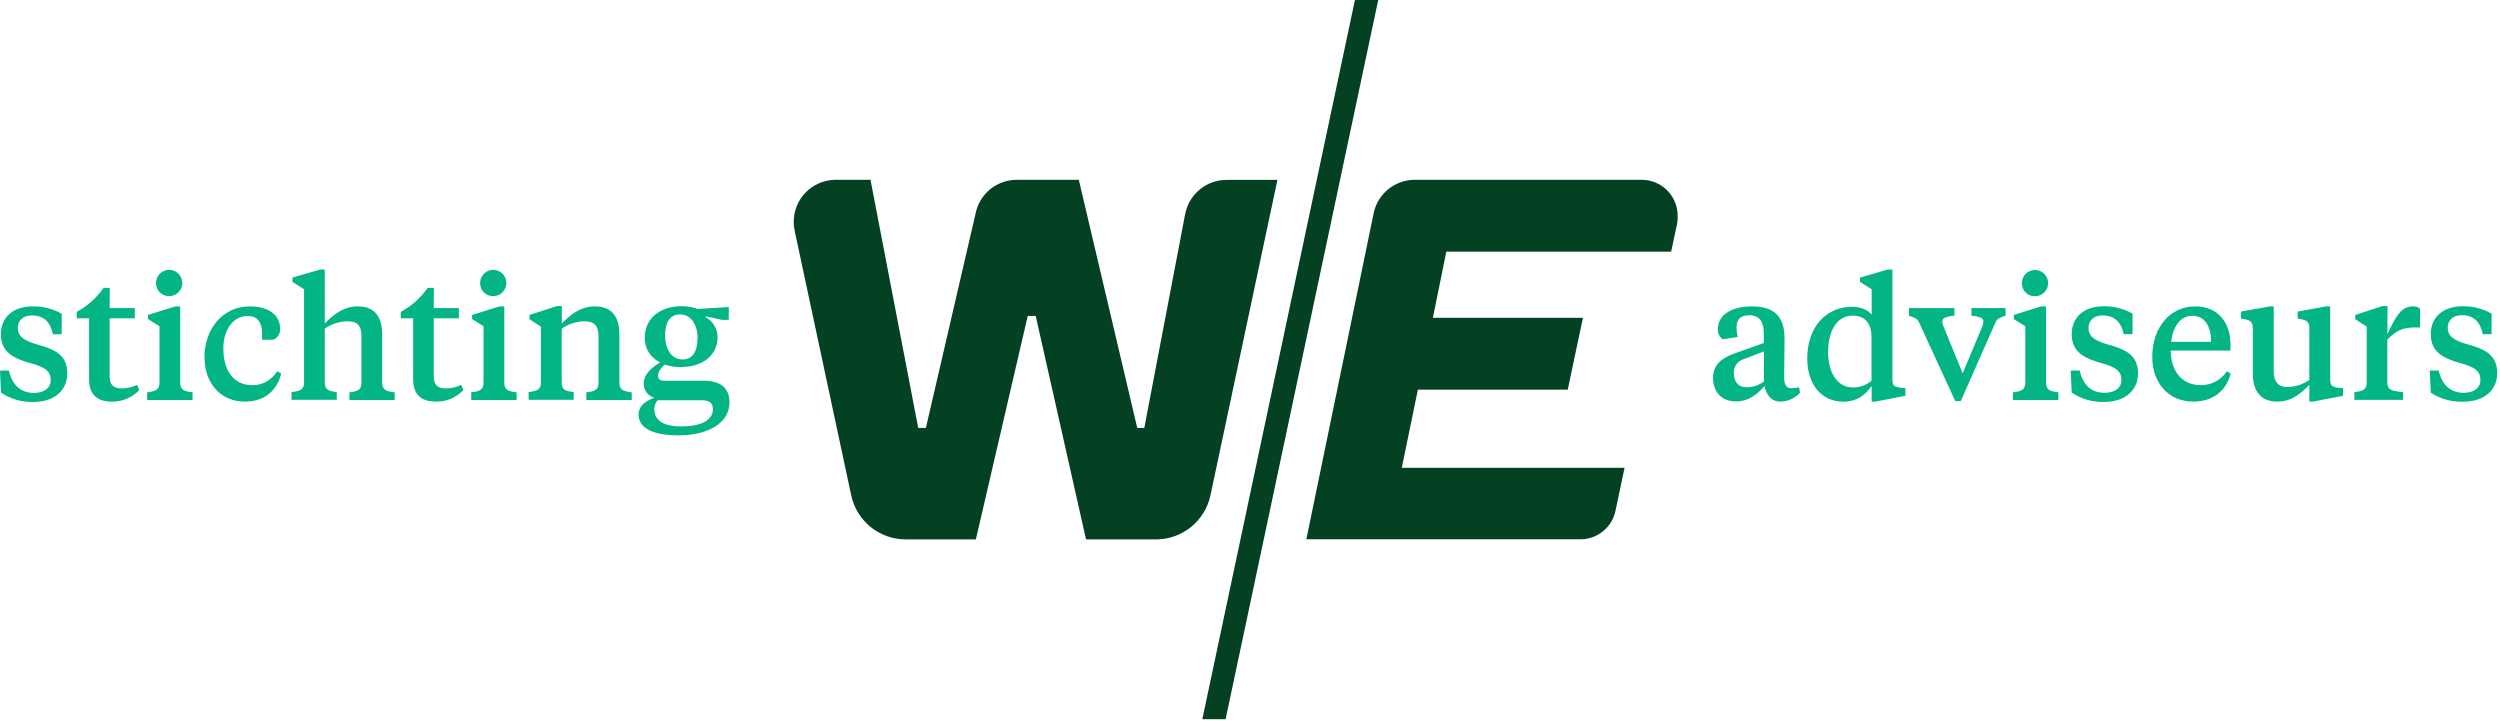
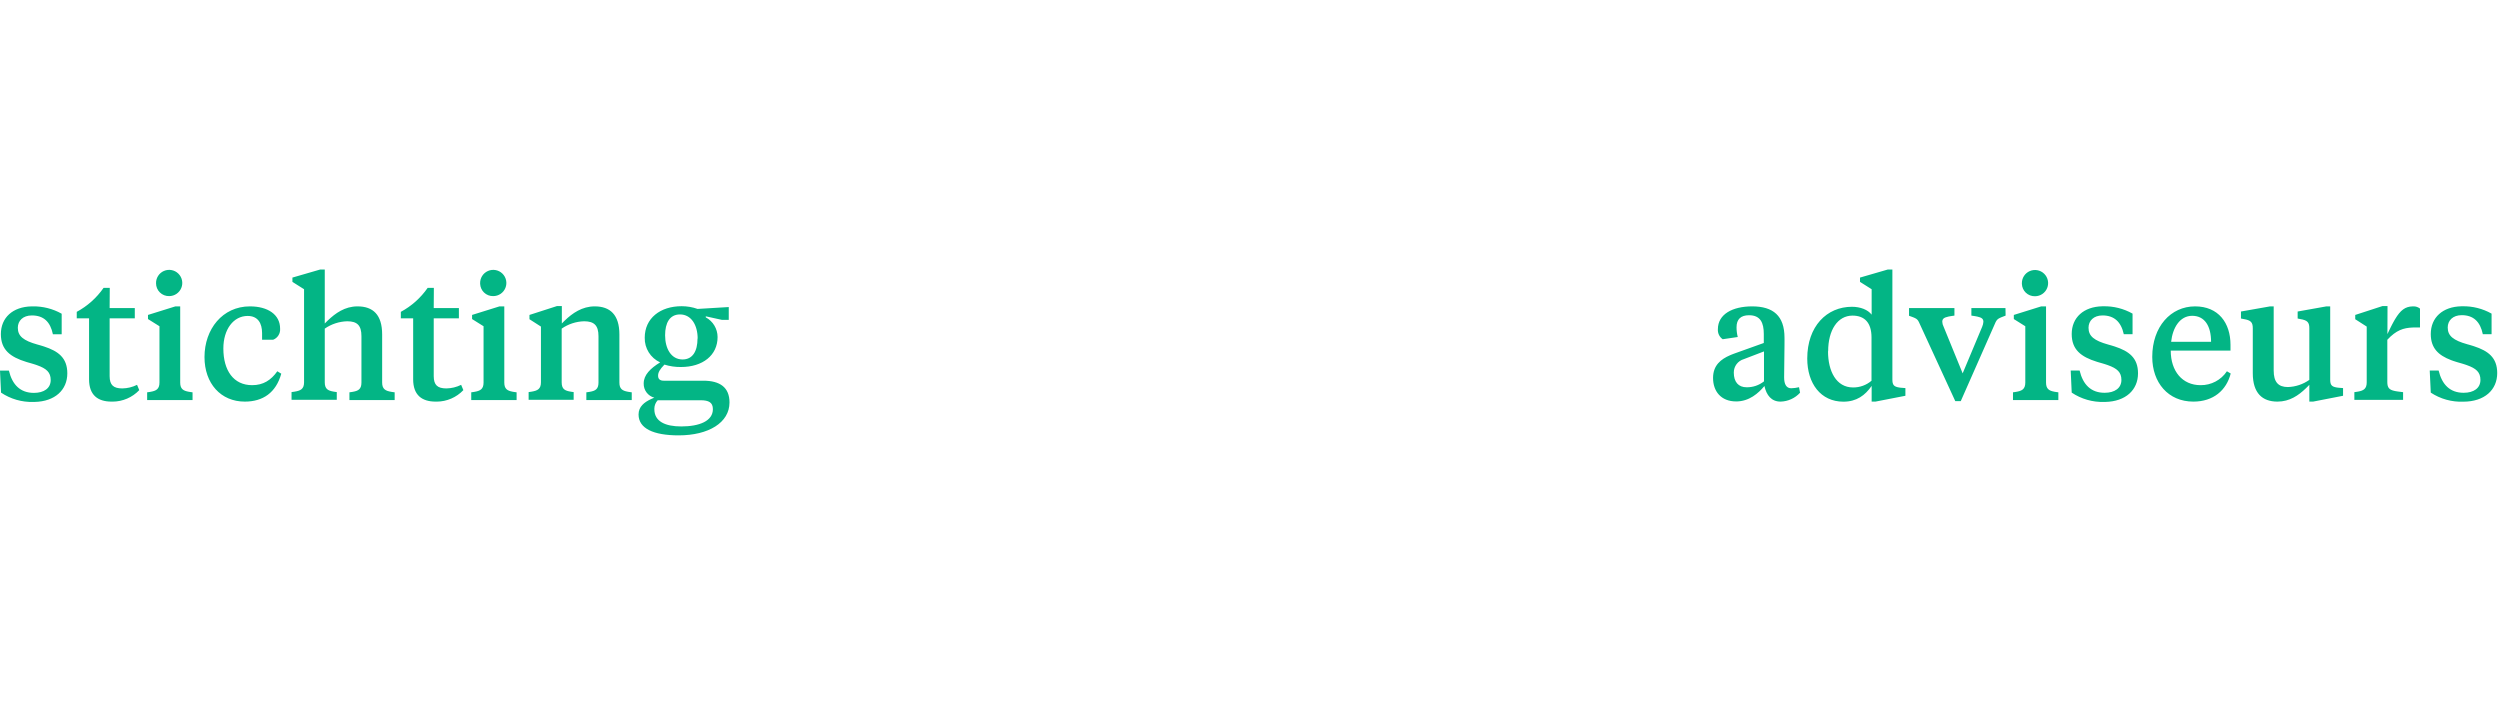
<svg xmlns="http://www.w3.org/2000/svg" width="745px" height="215px" viewBox="0 0 745 215" version="1.1">
  <title>Group 5</title>
  <g id="D.-Ontwerp" stroke="none" stroke-width="1" fill="none" fill-rule="evenodd">
    <g id="Group-5" fill-rule="nonzero">
      <path d="M203.13,91.25 C204.748,91.247 206.354,91.521 207.88,92.06 L217.17,91.5 L217.17,95.33 L215.17,95.33 L210.32,94.26 L210.32,94.57 C212.483,95.731 213.834,97.985 213.84,100.44 C213.84,105.9 209.4,109.37 202.92,109.37 C201.252,109.394 199.591,109.151 198,108.65 C196.62,110.08 196.11,110.95 196.11,111.97 C196.11,112.99 196.72,113.45 197.79,113.45 L209.58,113.45 C214.58,113.45 217.39,115.45 217.39,119.94 C217.39,125.94 211.17,129.74 202.23,129.74 C194.73,129.74 190.29,127.69 190.29,123.51 C190.29,121.168 192.018,119.863 193.94,118.959 L194.355,118.772 C194.424,118.741 194.493,118.711 194.563,118.682 L194.98,118.51 L194.98,118.51 C193.071,118.001 191.762,116.245 191.82,114.27 C191.82,111.72 193.82,109.78 196.72,107.99 C193.859,106.677 192.055,103.787 192.13,100.64 C192.13,94.82 196.77,91.25 203.13,91.25 Z M208.878,119.272 L196,119.27 C195.368,119.945 195.012,120.83 194.997,121.749 L195,121.98 C195,125.6 198.27,127.08 203,127.08 C208.46,127.08 212.44,125.45 212.44,121.93 C212.44,119.847 211.098,119.303 208.878,119.272 L208.878,119.272 Z M18.38,93.49 L18.38,99.62 L15.77,99.62 C15,95.89 13,94 9.5,94 C6.84,94 5.31,95.58 5.31,97.68 C5.31,100.18 6.99,101.51 11.18,102.68 L11.471,102.76 L11.471,102.76 L12.041,102.922 L12.041,102.922 L12.597,103.089 L12.597,103.089 L13.139,103.261 C17.318,104.634 20.06,106.595 20.06,111.26 C20.06,116.172 16.411,119.656 10.281,119.777 L9.95,119.78 C6.525,119.882 3.154,118.91 0.31,117 L5.68434189e-14,110.44 L2.65,110.44 C3.65,114.63 6.02,117.08 10.11,117.08 C13.11,117.08 15.11,115.7 15.11,113.25 C15.11,110.949 13.86,109.83 11.042,108.829 L10.529,108.654 L10.529,108.654 L9.983,108.479 L9.983,108.479 L9.403,108.305 L9.403,108.305 L8.789,108.129 C8.684,108.099 8.578,108.07 8.47,108.04 L7.844,107.855 C3.029,106.381 0.26,104.222 0.26,99.57 C0.26,94.659 3.8,91.417 9.393,91.303 L9.7,91.3 C12.737,91.241 15.734,91.998 18.38,93.49 Z M635.5,93.46 L635.5,99.59 L632.89,99.59 C632.08,95.89 630,94 626.56,94 C623.91,94 622.38,95.58 622.38,97.68 C622.38,100.18 624.06,101.51 628.25,102.68 L628.541,102.76 L628.541,102.76 L629.111,102.922 L629.111,102.922 L629.667,103.089 L629.667,103.089 L630.209,103.261 C634.388,104.634 637.13,106.595 637.13,111.26 C637.13,116.172 633.481,119.656 627.351,119.777 L627.02,119.78 C623.592,119.881 620.219,118.909 617.37,117 L617.07,110.41 L619.72,110.41 C620.72,114.6 623.09,117.05 627.18,117.05 C630.18,117.05 632.18,115.67 632.18,113.22 C632.18,110.919 630.93,109.8 628.112,108.799 L627.599,108.624 L627.599,108.624 L627.053,108.449 L627.053,108.449 L626.473,108.275 L626.473,108.275 L625.859,108.099 C625.754,108.069 625.648,108.04 625.54,108.01 L624.919,107.825 C620.139,106.351 617.37,104.192 617.37,99.54 C617.37,94.629 620.92,91.387 626.513,91.273 L626.82,91.27 C629.857,91.211 632.854,91.968 635.5,93.46 Z M742.49,93.46 L742.49,99.59 L739.88,99.59 C739.12,95.86 737.08,93.92 733.6,93.92 C730.95,93.92 729.42,95.5 729.42,97.6 C729.42,100.1 731.1,101.43 735.29,102.6 L735.581,102.68 L735.581,102.68 L736.151,102.842 L736.151,102.842 L736.707,103.009 L736.707,103.009 L737.249,103.181 C741.428,104.554 744.17,106.515 744.17,111.18 C744.17,116.18 740.39,119.7 734.06,119.7 C730.627,119.837 727.238,118.892 724.37,117 L724.06,110.41 L726.71,110.41 C727.71,114.6 730.08,117.05 734.17,117.05 C737.17,117.05 739.17,115.67 739.17,113.22 C739.17,110.919 737.92,109.8 735.102,108.799 L734.589,108.624 L734.589,108.624 L734.043,108.449 L734.043,108.449 L733.463,108.275 L733.463,108.275 L732.849,108.099 C732.744,108.069 732.638,108.04 732.53,108.01 L731.91,107.825 C731.606,107.731 731.309,107.634 731.021,107.534 L730.456,107.329 C726.581,105.863 724.37,103.697 724.37,99.54 C724.37,94.629 727.91,91.387 733.503,91.273 L733.81,91.27 C736.847,91.211 739.844,91.968 742.49,93.46 Z M563.93,80.32 L563.93,113.1 C563.93,114.651 564.34,115.221 565.931,115.474 L566.319,115.527 C566.388,115.535 566.458,115.543 566.53,115.55 L567.81,115.65 L567.81,117.94 L558.88,119.68 L557.75,119.68 L557.75,115 C555.81,117.81 553.26,119.7 549.33,119.7 C542.59,119.7 538.56,114.29 538.56,106.84 C538.56,97.24 544.38,91.42 551.88,91.42 C554.38,91.42 556.63,92.29 557.75,93.77 L557.75,86.19 L554.28,84 L554.28,82.72 L562.55,80.32 L563.93,80.32 Z M129.29,85.78 L129.25,91.81 L136.75,91.81 L136.75,94.87 L129.25,94.87 L129.25,112.07 C129.25,114.78 130.42,115.75 133.03,115.75 C134.555,115.725 136.055,115.36 137.42,114.68 L138.08,116.26 C136.009,118.44 133.14,119.673 130.143,119.684 L129.81,119.68 C125.73,119.68 123.12,117.74 123.12,113.04 L123.12,94.87 L119.45,94.87 L119.45,92.93 C122.642,91.209 125.383,88.759 127.45,85.78 L129.29,85.78 Z M32.71,85.78 L32.67,91.81 L40.17,91.81 L40.17,94.87 L32.67,94.87 L32.67,112.07 C32.67,114.78 33.84,115.75 36.45,115.75 C37.975,115.727 39.475,115.361 40.84,114.68 L41.5,116.26 C39.429,118.44 36.56,119.673 33.563,119.684 L33.23,119.68 C29.15,119.68 26.54,117.74 26.54,113.04 L26.54,94.87 L22.87,94.87 L22.87,92.93 C26.062,91.209 28.803,88.759 30.87,85.78 L32.71,85.78 Z M74.47,91.3 C79.83,91.3 83.47,93.75 83.47,97.93 C83.588,99.378 82.737,100.731 81.38,101.25 L78.1,101.25 L78.1,99.25 C78.1,96.34 76.87,94.15 73.81,94.15 C69.57,94.15 66.56,98.15 66.56,103.85 C66.56,110.39 69.57,114.78 75.14,114.78 C78.46,114.78 80.75,113.3 82.64,110.64 L83.82,111.36 C82.24,117.03 78.36,119.68 72.94,119.68 C65.8,119.68 60.94,114.27 60.94,106.41 C60.94,98.09 66.3,91.3 74.47,91.3 Z M677.56,91.3 L677.56,110.44 C677.56,113.81 678.89,115.34 681.79,115.34 C684.084,115.269 686.306,114.525 688.18,113.2 L688.18,97.83 C688.18,96.1 687.66,95.43 685.47,95.08 L684.7,94.92 L684.7,92.83 L693.28,91.3 L694.4,91.3 L694.4,113.1 C694.4,114.651 694.77,115.221 696.36,115.474 L696.749,115.527 C696.817,115.535 696.888,115.543 696.96,115.55 L698.23,115.65 L698.23,117.94 L689.3,119.68 L688.18,119.68 L688.18,114.68 L687.768,115.105 C687.698,115.176 687.627,115.247 687.556,115.318 L687.123,115.743 C684.994,117.788 682.339,119.68 678.68,119.68 C674.19,119.68 671.33,117.18 671.33,111.21 L671.33,97.83 C671.33,96.1 670.82,95.43 668.62,95.08 L667.81,94.92 L667.81,92.83 L676.49,91.3 L677.56,91.3 Z M522.14,91.3 C528.41,91.3 531.78,94.11 531.78,100.64 L531.787,101.171 L531.787,101.171 L531.779,102.856 L531.779,102.856 L531.671,112.213 L531.671,112.213 L531.67,112.48 L531.67,112.48 C531.67,114.48 532.33,115.7 533.76,115.7 C534.552,115.682 535.34,115.578 536.11,115.39 L536.42,117.03 C534.922,118.669 532.82,119.626 530.6,119.68 C527.89,119.68 526.41,117.79 525.8,115.03 C524.01,117.18 521.26,119.63 517.38,119.63 C512.83,119.63 510.49,116.57 510.49,112.63 C510.49,108.83 512.856,107.037 515.549,105.866 L515.977,105.686 L515.977,105.686 L516.408,105.515 L516.408,105.515 L516.841,105.352 L516.841,105.352 L517.274,105.196 C517.346,105.17 517.418,105.145 517.49,105.12 L525.61,102.21 L525.61,99.51 C525.61,96.19 524.61,93.94 521.22,93.94 C518.72,93.94 517.49,95.17 517.49,97.52 C517.488,98.501 517.609,99.479 517.85,100.43 L513.36,101.09 C512.384,100.415 511.84,99.273 511.93,98.09 C511.93,93.65 516.27,91.3 522.14,91.3 Z M654.13,91.3 C661.07,91.3 664.69,96.2 664.69,102.78 L664.69,104.47 L646.88,104.47 C646.88,110.64 650.35,114.78 655.76,114.78 C658.913,114.823 661.872,113.264 663.62,110.64 L664.75,111.31 C663.47,116.31 659.59,119.68 653.62,119.68 C646.11,119.68 641.37,114.01 641.37,106.36 C641.37,97.36 646.88,91.3 654.13,91.3 Z M582.42,91.81 L582.42,94.05 L581.651,94.16 L581.651,94.16 L581.195,94.233 C581.123,94.245 581.053,94.257 580.985,94.27 L580.596,94.347 C579.309,94.627 578.8,95.007 578.8,95.89 C578.821,96.407 578.957,96.913 579.2,97.37 L584.87,111.26 L590.69,97.37 C590.895,96.901 591.017,96.401 591.05,95.89 C591.05,95.007 590.526,94.627 589.257,94.347 L588.874,94.27 C588.806,94.257 588.737,94.245 588.667,94.233 L588.221,94.16 L588.221,94.16 L587.731,94.087 C587.646,94.075 587.559,94.062 587.47,94.05 L587.47,91.81 L597.63,91.81 L597.67,94.05 L596.805,94.384 L596.805,94.384 L596.455,94.524 L596.455,94.524 L596.154,94.652 C596.108,94.673 596.063,94.693 596.02,94.713 L595.78,94.833 C595.336,95.071 595.095,95.308 594.854,95.713 L594.733,95.93 C594.712,95.968 594.691,96.008 594.67,96.05 L584.31,119.53 L582.67,119.53 L571.89,96.1 L571.775,95.867 C571.511,95.357 571.261,95.083 570.698,94.802 L570.436,94.68 L570.436,94.68 L570.13,94.553 L570.13,94.553 L569.774,94.417 L569.774,94.417 L569.134,94.186 C569.056,94.158 568.974,94.13 568.89,94.1 L568.89,91.81 L582.42,91.81 Z M150.28,91.3 L150.28,114 C150.28,115.909 151.191,116.439 152.761,116.731 L153.135,116.795 L153.135,116.795 L153.95,116.91 L153.95,116.91 L153.95,119.21 L140.43,119.21 L140.43,116.91 L141.038,116.825 L141.038,116.825 L141.418,116.764 C143.082,116.478 144.1,115.983 144.1,114 L144.1,97.22 L140.68,95.08 L140.68,93.85 L148.85,91.3 L150.28,91.3 Z M96.78,80.32 L96.78,96.4 L97.224,95.953 L97.224,95.953 L97.683,95.505 C99.942,93.347 102.769,91.3 106.53,91.3 C111.18,91.3 113.88,93.8 113.88,99.67 L113.88,114 C113.88,115.983 114.898,116.478 116.598,116.764 L116.987,116.825 L116.987,116.825 L117.61,116.91 L117.61,116.91 L117.61,119.21 L104.13,119.21 L104.13,116.91 L104.738,116.825 L104.738,116.825 L105.116,116.764 C106.763,116.478 107.71,115.983 107.71,114 L107.71,100.18 C107.71,97.01 106.48,95.74 103.47,95.74 C101.075,95.806 98.75,96.566 96.78,97.93 L96.78,113.93 C96.78,115.913 97.727,116.408 99.374,116.694 L99.752,116.755 L99.752,116.755 L100.36,116.84 L100.36,116.84 L100.36,119.14 L86.88,119.14 L86.88,116.84 L87.701,116.725 C89.515,116.442 90.61,115.986 90.61,113.93 L90.61,86.19 L87.14,84 L87.14,82.72 L95.4,80.32 L96.78,80.32 Z M53.7,91.3 L53.7,114 C53.7,115.909 54.611,116.439 56.186,116.731 L56.562,116.795 L56.562,116.795 L56.96,116.854 L56.96,116.854 L57.38,116.91 L57.38,116.91 L57.38,119.21 L43.85,119.21 L43.85,116.91 L44.458,116.825 L44.458,116.825 L44.838,116.764 C46.502,116.478 47.52,115.983 47.52,114 L47.52,97.22 L44.1,95.08 L44.1,93.85 L52.27,91.3 L53.7,91.3 Z M609.72,91.3 L609.72,114 C609.72,115.909 610.631,116.439 612.201,116.731 L612.575,116.795 L612.575,116.795 L613.39,116.91 L613.39,116.91 L613.39,119.21 L599.87,119.21 L599.87,116.91 L600.671,116.795 C602.445,116.512 603.54,116.056 603.54,114 L603.54,97.22 L600.12,95.08 L600.12,93.85 L608.29,91.3 L609.72,91.3 Z M167.43,91.2 L167.43,96.4 C167.572,96.252 167.718,96.102 167.866,95.953 L168.321,95.505 C170.563,93.347 173.46,91.3 177.23,91.3 C181.82,91.3 184.58,93.8 184.58,99.67 L184.58,114 C184.58,115.909 185.491,116.439 187.066,116.731 L187.442,116.795 L187.442,116.795 L187.84,116.854 L187.84,116.854 L188.26,116.91 L188.26,116.91 L188.26,119.21 L174.73,119.21 L174.73,116.91 L175.351,116.825 L175.351,116.825 L175.735,116.764 C177.41,116.478 178.35,115.983 178.35,114 L178.35,100.18 C178.35,97.01 177.08,95.74 174.07,95.74 C171.674,95.804 169.35,96.565 167.38,97.93 L167.38,113.93 C167.38,115.986 168.352,116.442 170.136,116.725 L170.531,116.784 L170.531,116.784 L170.95,116.84 L170.95,116.84 L170.95,119.14 L157.53,119.14 L157.53,116.84 L158.138,116.755 L158.138,116.755 L158.518,116.694 C160.182,116.408 161.2,115.913 161.2,113.93 L161.2,97.32 L157.78,95.13 L157.78,93.85 L166,91.2 L167.43,91.2 Z M711.48,91.2 L711.45,99.57 L711.95,98.514 L711.95,98.514 L712.425,97.542 L712.425,97.542 L712.73,96.939 C712.78,96.842 712.829,96.746 712.879,96.651 L713.172,96.102 L713.172,96.102 L713.458,95.587 L713.458,95.587 L713.739,95.106 C715.364,92.394 716.772,91.358 718.97,91.302 L719.16,91.3 C719.885,91.271 720.595,91.506 721.16,91.96 L721.16,97.58 L720,97.58 C719.814,97.58 719.63,97.581 719.448,97.585 L718.911,97.601 C716.257,97.716 714.076,98.374 711.42,101.25 L711.42,113.86 C711.42,115.556 712.01,116.15 713.524,116.487 L713.876,116.559 L713.876,116.559 L714.259,116.623 C714.325,116.634 714.393,116.644 714.462,116.654 L714.894,116.713 L714.894,116.713 L715.604,116.8 L715.604,116.8 L716.12,116.86 L716.12,116.86 L716.12,119.16 L701.6,119.16 L701.6,116.86 L702.404,116.745 L702.404,116.745 L702.775,116.681 C704.336,116.389 705.28,115.859 705.28,113.95 L705.28,97.32 L701.86,95.13 L701.86,93.85 L710,91.2 L711.48,91.2 Z M552.05,94.05 C547.6,94.05 544.79,98.39 544.79,104.67 L544.75,104.69 C544.75,110.61 547.2,115.46 552.2,115.46 C554.218,115.484 556.177,114.773 557.71,113.46 L557.71,100.54 C557.71,96.15 555.62,94.05 552.05,94.05 Z M525.67,104.72 L519.67,107.02 C517.887,107.531 516.661,109.165 516.67,111.02 C516.67,113.83 518.05,115.41 520.5,115.41 C522.367,115.435 524.185,114.817 525.65,113.66 L525.67,113.66 L525.67,104.72 Z M202.64,93.7 C199.58,93.7 198.2,96.2 198.2,99.92 C198.2,103.86 199.99,107.12 203.41,107.12 C206.43,107.12 207.86,104.62 207.86,100.89 L207.9,100.89 C207.9,96.89 206.01,93.7 202.64,93.7 Z M653.28,94.11 C649.55,94.11 647.44,97.73 647,101.86 L658.9,101.86 C658.9,97.17 657.01,94.11 653.28,94.11 Z M609.158,81.57 C610.295,82.677 610.649,84.362 610.055,85.833 C609.461,87.305 608.037,88.272 606.45,88.28 C605.408,88.313 604.399,87.918 603.656,87.187 C602.967,86.508 602.563,85.594 602.523,84.633 L602.52,84.45 C602.488,82.864 603.417,81.415 604.873,80.783 C606.329,80.152 608.022,80.462 609.158,81.57 Z M149.706,81.519 C150.85,82.625 151.21,84.314 150.615,85.79 C150.021,87.266 148.591,88.235 147,88.24 C145.967,88.27 144.966,87.879 144.227,87.157 C143.541,86.486 143.135,85.584 143.085,84.631 L143.08,84.45 C143.031,82.859 143.951,81.398 145.406,80.754 C146.862,80.111 148.562,80.413 149.706,81.519 Z M53.138,81.53 C54.275,82.637 54.629,84.322 54.035,85.793 C53.441,87.265 52.017,88.232 50.43,88.24 C49.396,88.27 48.395,87.879 47.654,87.157 C46.913,86.435 46.497,85.444 46.5,84.41 C46.468,82.824 47.397,81.375 48.853,80.743 C50.309,80.112 52.002,80.422 53.138,81.53 Z" id="Shape" fill="#03B585" />
-       <path d="M410.71,0 L365.23,214.32 L358.29,214.32 L403.77,0 L410.71,0 Z M259.41,53.58 L273.63,127.53 L275.91,127.53 L290.75,63.53 C290.79,63.37 290.84,63.21 290.84,63.06 C292.214,57.585 297.074,53.717 302.693,53.584 L303,53.58 L321.48,53.58 L338.9,127.53 L341,127.53 L353.18,63.76 L353.23,63.68 C353.28,63.48 353.3,63.26 353.35,63.06 C354.736,57.596 359.593,53.743 365.203,53.613 L365.51,53.61 L380.67,53.61 L360.699,147.701 C359.054,155.181 352.5,160.569 344.844,160.736 L344.49,160.74 L323.64,160.74 L308.64,94.14 L306.27,94.14 L293.8,147.85 L290.8,160.74 L269.89,160.74 C262.11,160.736 255.392,155.335 253.694,147.775 L236.81,68.76 L236.81,68.71 C236.625,67.856 236.53,66.984 236.53,66.11 C236.53,59.292 241.976,53.745 248.756,53.584 L249.06,53.58 L259.41,53.58 Z M489.23,53.58 C492.071,53.577 494.797,54.705 496.806,56.714 C498.735,58.643 499.851,61.232 499.935,63.95 L499.94,64.29 C499.966,64.884 499.944,65.479 499.872,66.069 L499.81,66.51 L498,75 L431,75 L427,94.7 L471.72,94.7 L467.19,116.12 L422.53,116.12 L417.73,139.41 L484.12,139.41 L481.37,152.41 C480.294,157.164 476.134,160.569 471.286,160.706 L471,160.71 L389.29,160.71 L409.45,63.06 L409.528,62.763 C411.001,57.445 415.786,53.715 421.303,53.584 L421.61,53.58 L489.23,53.58 Z" id="Shape" fill="#044123" />
    </g>
  </g>
</svg>